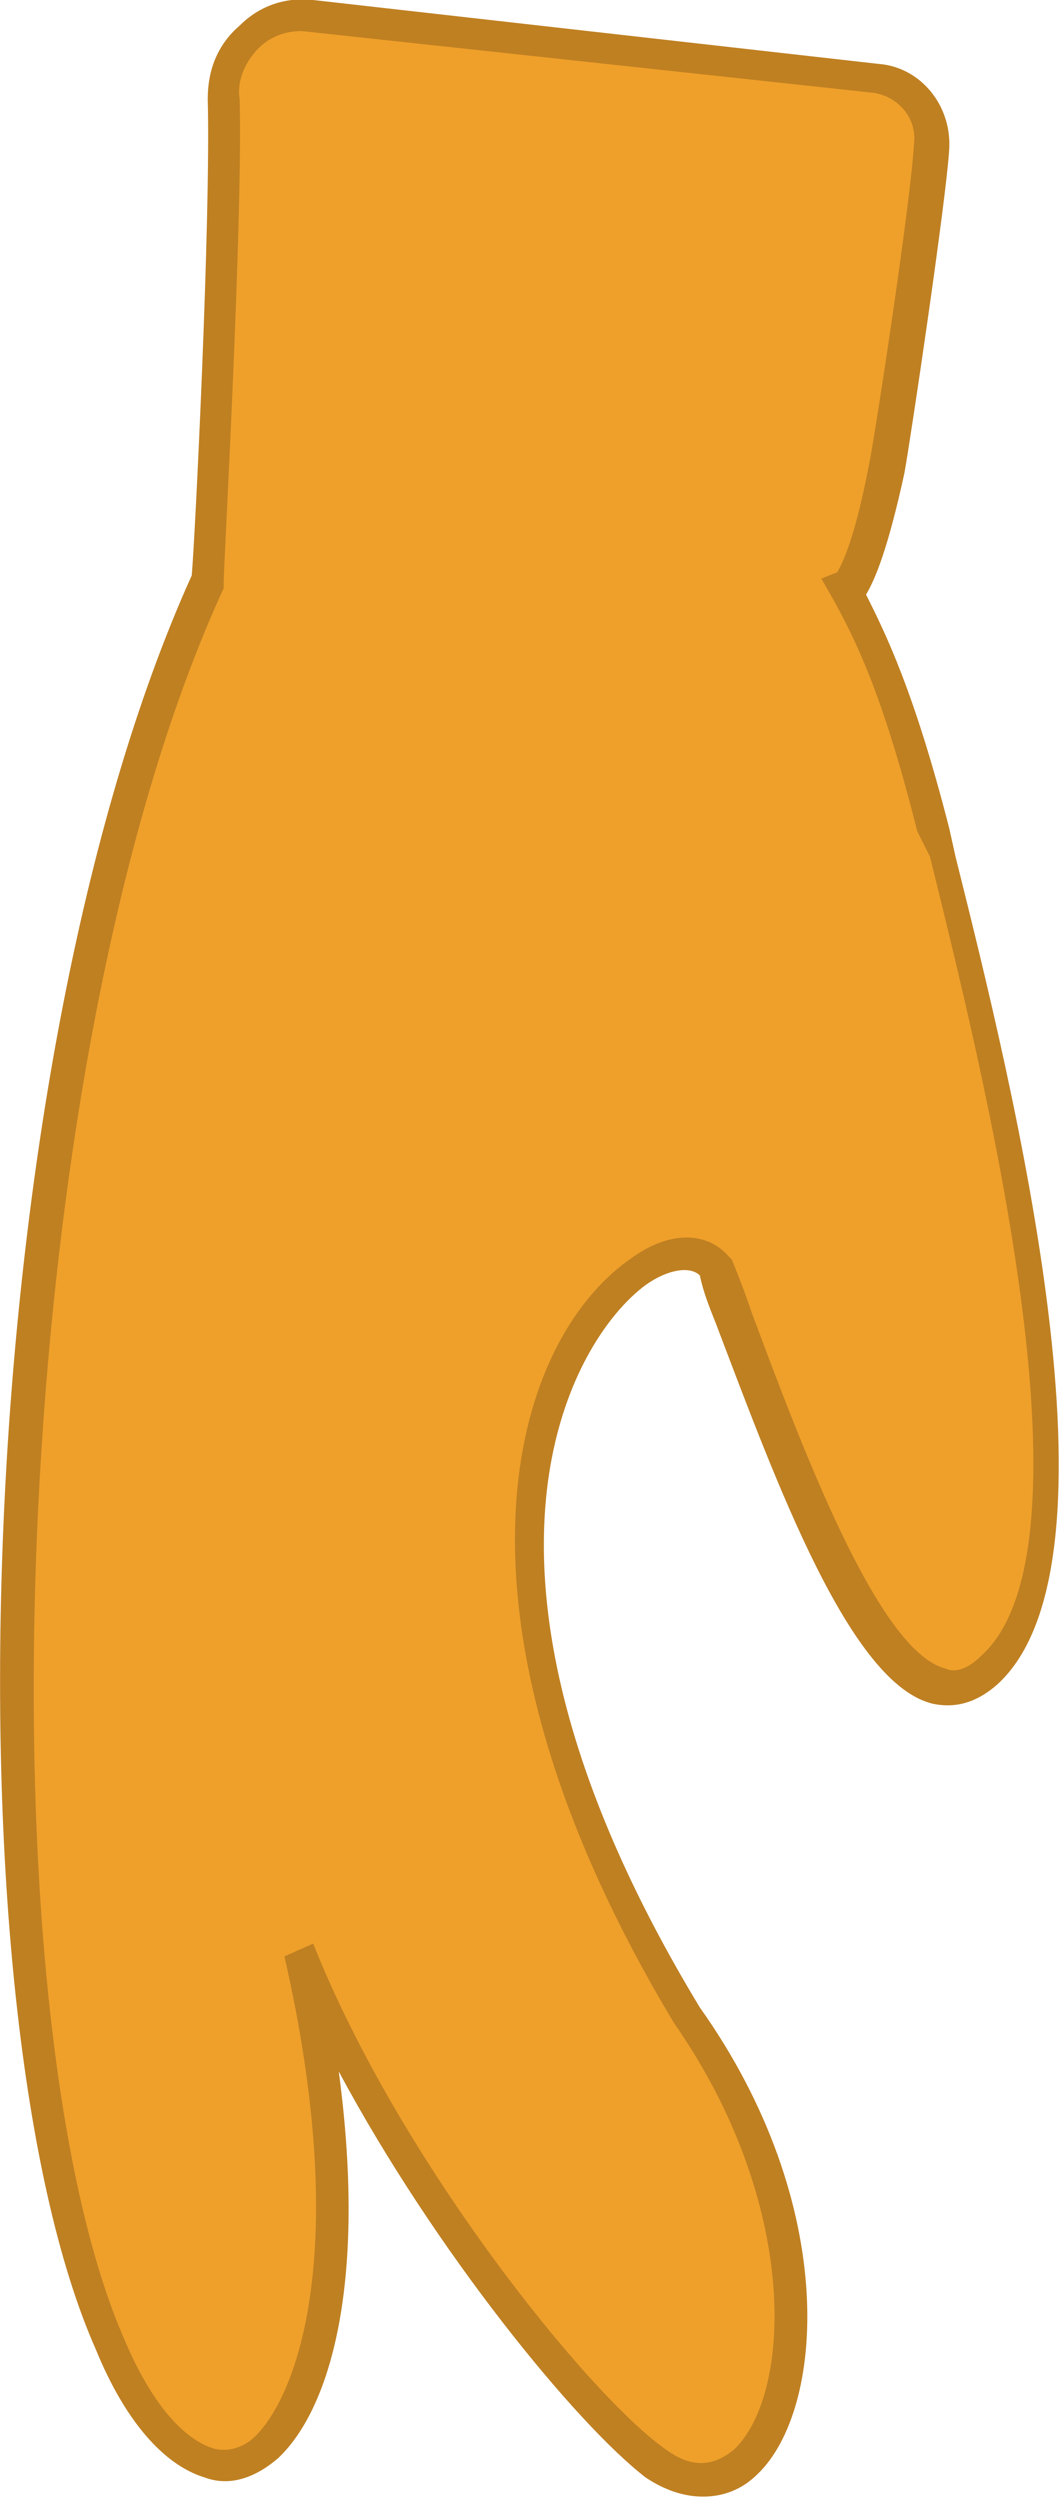
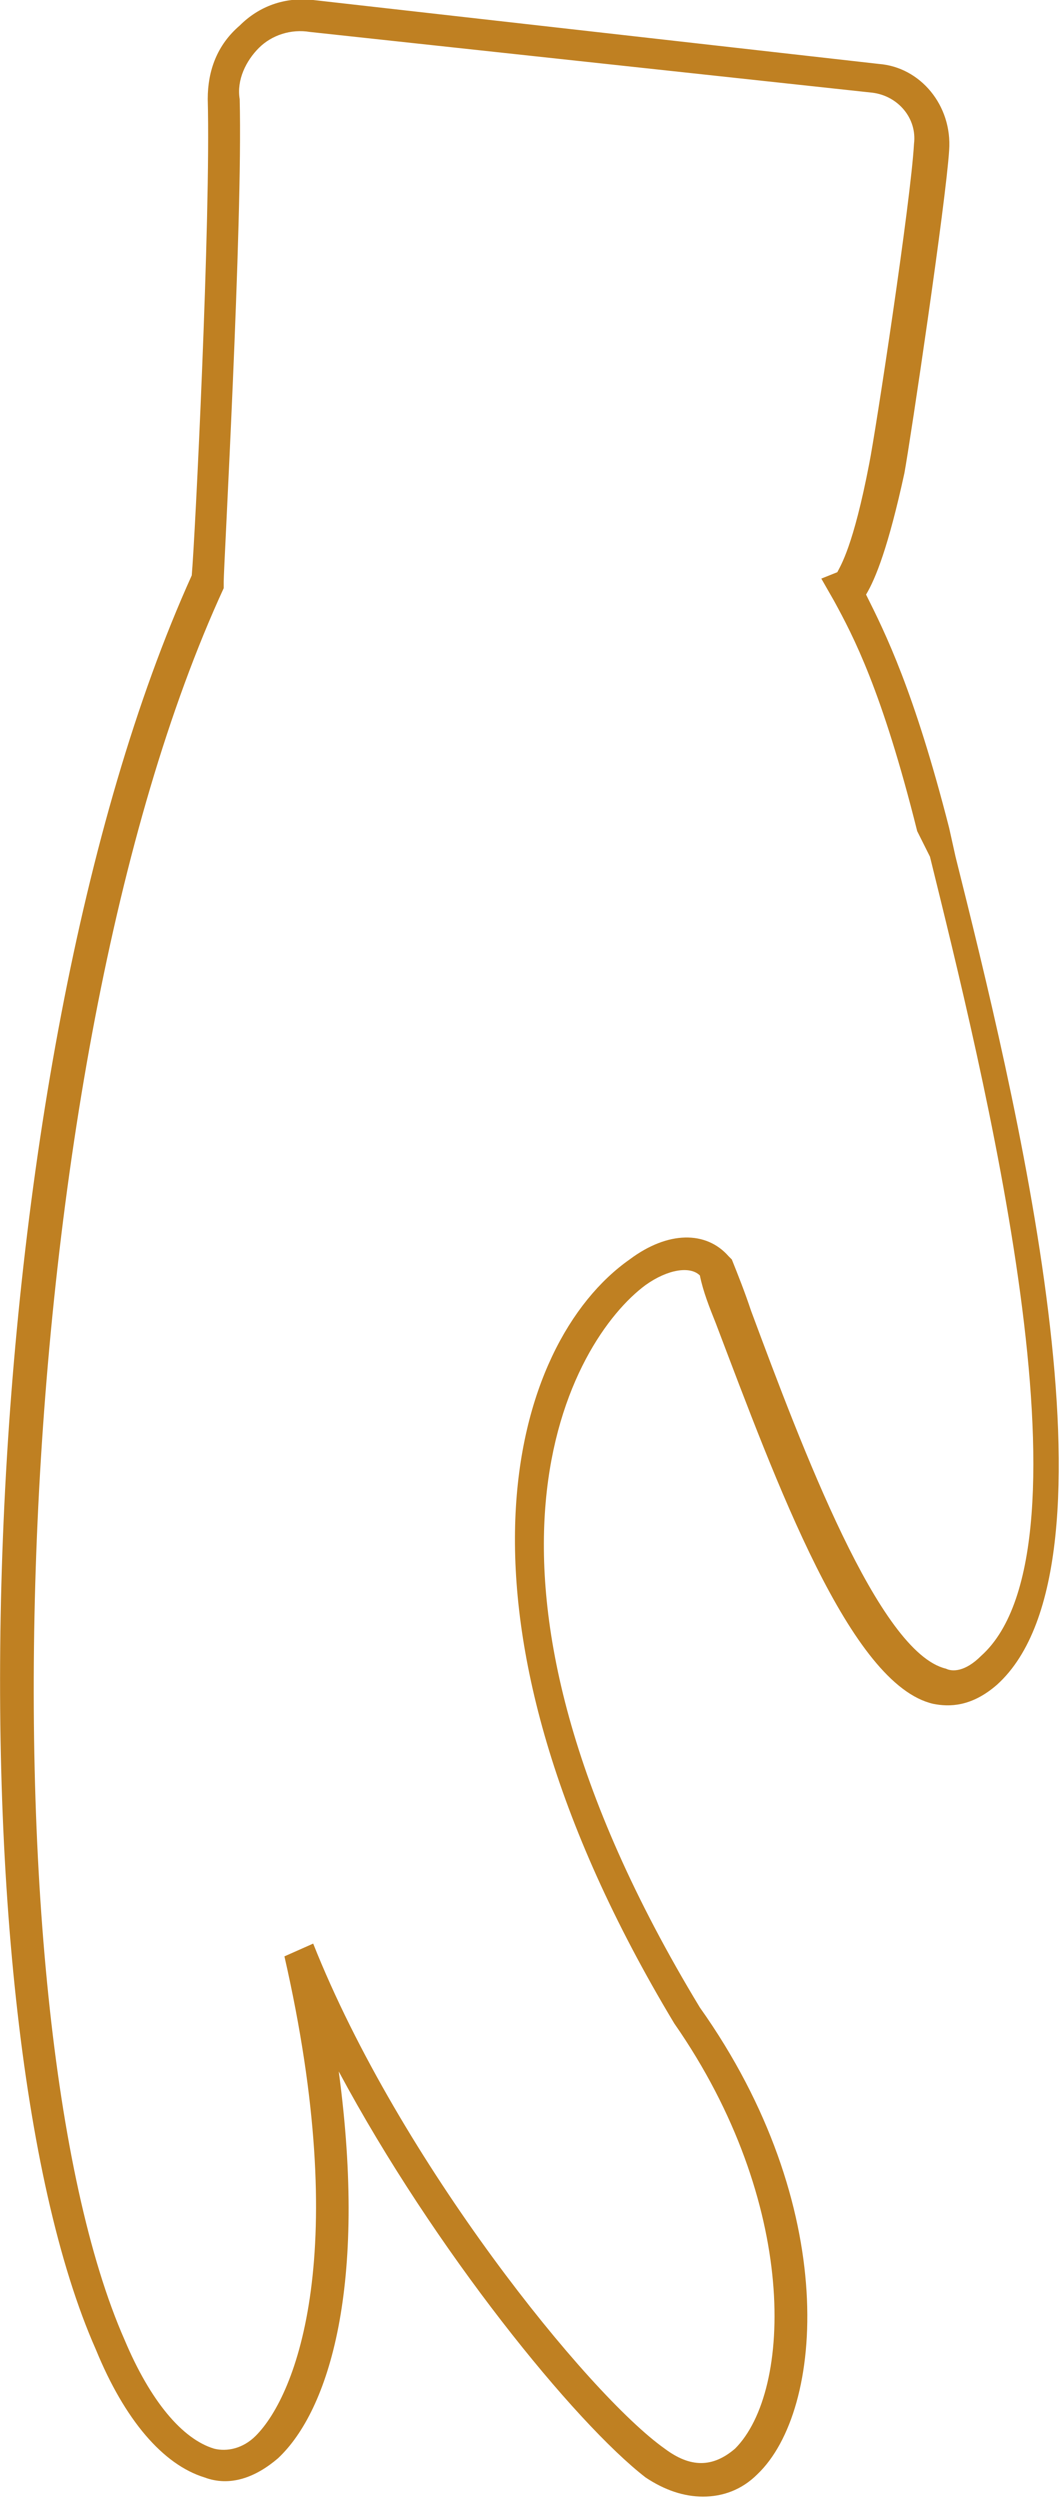
<svg xmlns="http://www.w3.org/2000/svg" version="1.1" id="Слой_1" x="0px" y="0px" viewBox="0 0 33.2 78.2" style="enable-background:new 0 0 33.2 78.2;" xml:space="preserve">
  <style type="text/css"> .st0{fill:#EFA02A;} .st1{fill:#BF8022;} </style>
  <g>
-     <path class="st0" d="M29.2,25.9c-1.1-4.6-2.1-6.3-2.7-7.5c0,0,0.5,0.1,1.3-3.8c0.2-1,1.3-8.3,1.4-10c0.1-1.1-0.7-2-1.8-2.1l-17.7-2 C8.2,0.3,6.9,1.6,7,3.1c0.1,4-0.4,15-0.4,15c-8.3,18.1-7.7,56.4,0,58.9c2.5,0.8,5.5-4.8,2.8-16c2.7,6.7,8.6,14.1,11.1,16 c3.8,2.8,6.8-5.7,0.9-14c-10.6-17.5-1.1-25.8,0.9-23.4c2.1,5.6,5.4,15.5,8.6,12.6C35.1,48.5,30.8,32.4,29.2,25.9z" />
    <path class="st1" d="M22,78.1c-0.6,0-1.2-0.2-1.8-0.6c-2.2-1.7-6.6-7.1-9.6-12.7c0.9,6.7-0.3,10.6-1.9,12.1 c-0.7,0.6-1.5,0.9-2.3,0.6c-1.3-0.4-2.5-1.8-3.4-4C-1.7,62.9-1,33.5,6,18C6.1,16.9,6.6,6.8,6.5,3.1c0-0.9,0.3-1.7,1-2.3 C8.1,0.2,8.9-0.1,9.8,0l17.7,2c1.3,0.1,2.3,1.3,2.2,2.7c-0.1,1.6-1.2,9-1.4,10.1c-0.5,2.3-0.9,3.3-1.2,3.8c0.6,1.2,1.5,3,2.6,7.3 l0.2,0.9c1.8,7.2,5.5,22.1,1.3,25.9c-0.8,0.7-1.5,0.7-2,0.6c-2.6-0.6-4.9-6.9-6.8-11.9c-0.2-0.5-0.4-1-0.5-1.5 c-0.3-0.3-1-0.2-1.7,0.3c-2.3,1.7-6.6,8.9,1.7,22.6c4.4,6.2,3.9,12.6,1.8,14.6C23.2,77.9,22.6,78.1,22,78.1z M9.8,60.8 c2.7,6.8,8.6,14.1,11,15.8c0.8,0.6,1.5,0.6,2.2,0c1.8-1.8,2-7.7-1.9-13.3c-7.7-12.8-5.1-21.3-1.4-23.9c1.2-0.9,2.4-0.9,3.1-0.1 l0.1,0.1c0.2,0.5,0.4,1,0.6,1.6c1.6,4.3,4,10.7,6.1,11.2c0.2,0.1,0.6,0.1,1.1-0.4c3.8-3.4,0-18.5-1.6-25L28.7,26 c-1.1-4.4-2-6.1-2.6-7.2l-0.4-0.7l0.5-0.2c0.1-0.2,0.5-0.8,1-3.4c0.2-1,1.3-8.2,1.4-10c0.1-0.8-0.5-1.5-1.3-1.6L9.7,1 C9.1,0.9,8.5,1.1,8.1,1.5c-0.4,0.4-0.7,1-0.6,1.6C7.6,7,7,17.7,7,18.2l0,0.2c-6.9,15-7.6,44.6-3.1,54.8c0.8,1.9,1.8,3.1,2.8,3.4 c0.4,0.1,0.9,0,1.3-0.4c1.3-1.3,3-5.8,0.9-15L9.8,60.8z M26.5,17.9C26.5,17.9,26.5,17.9,26.5,17.9L26.5,17.9z" />
  </g>
</svg>